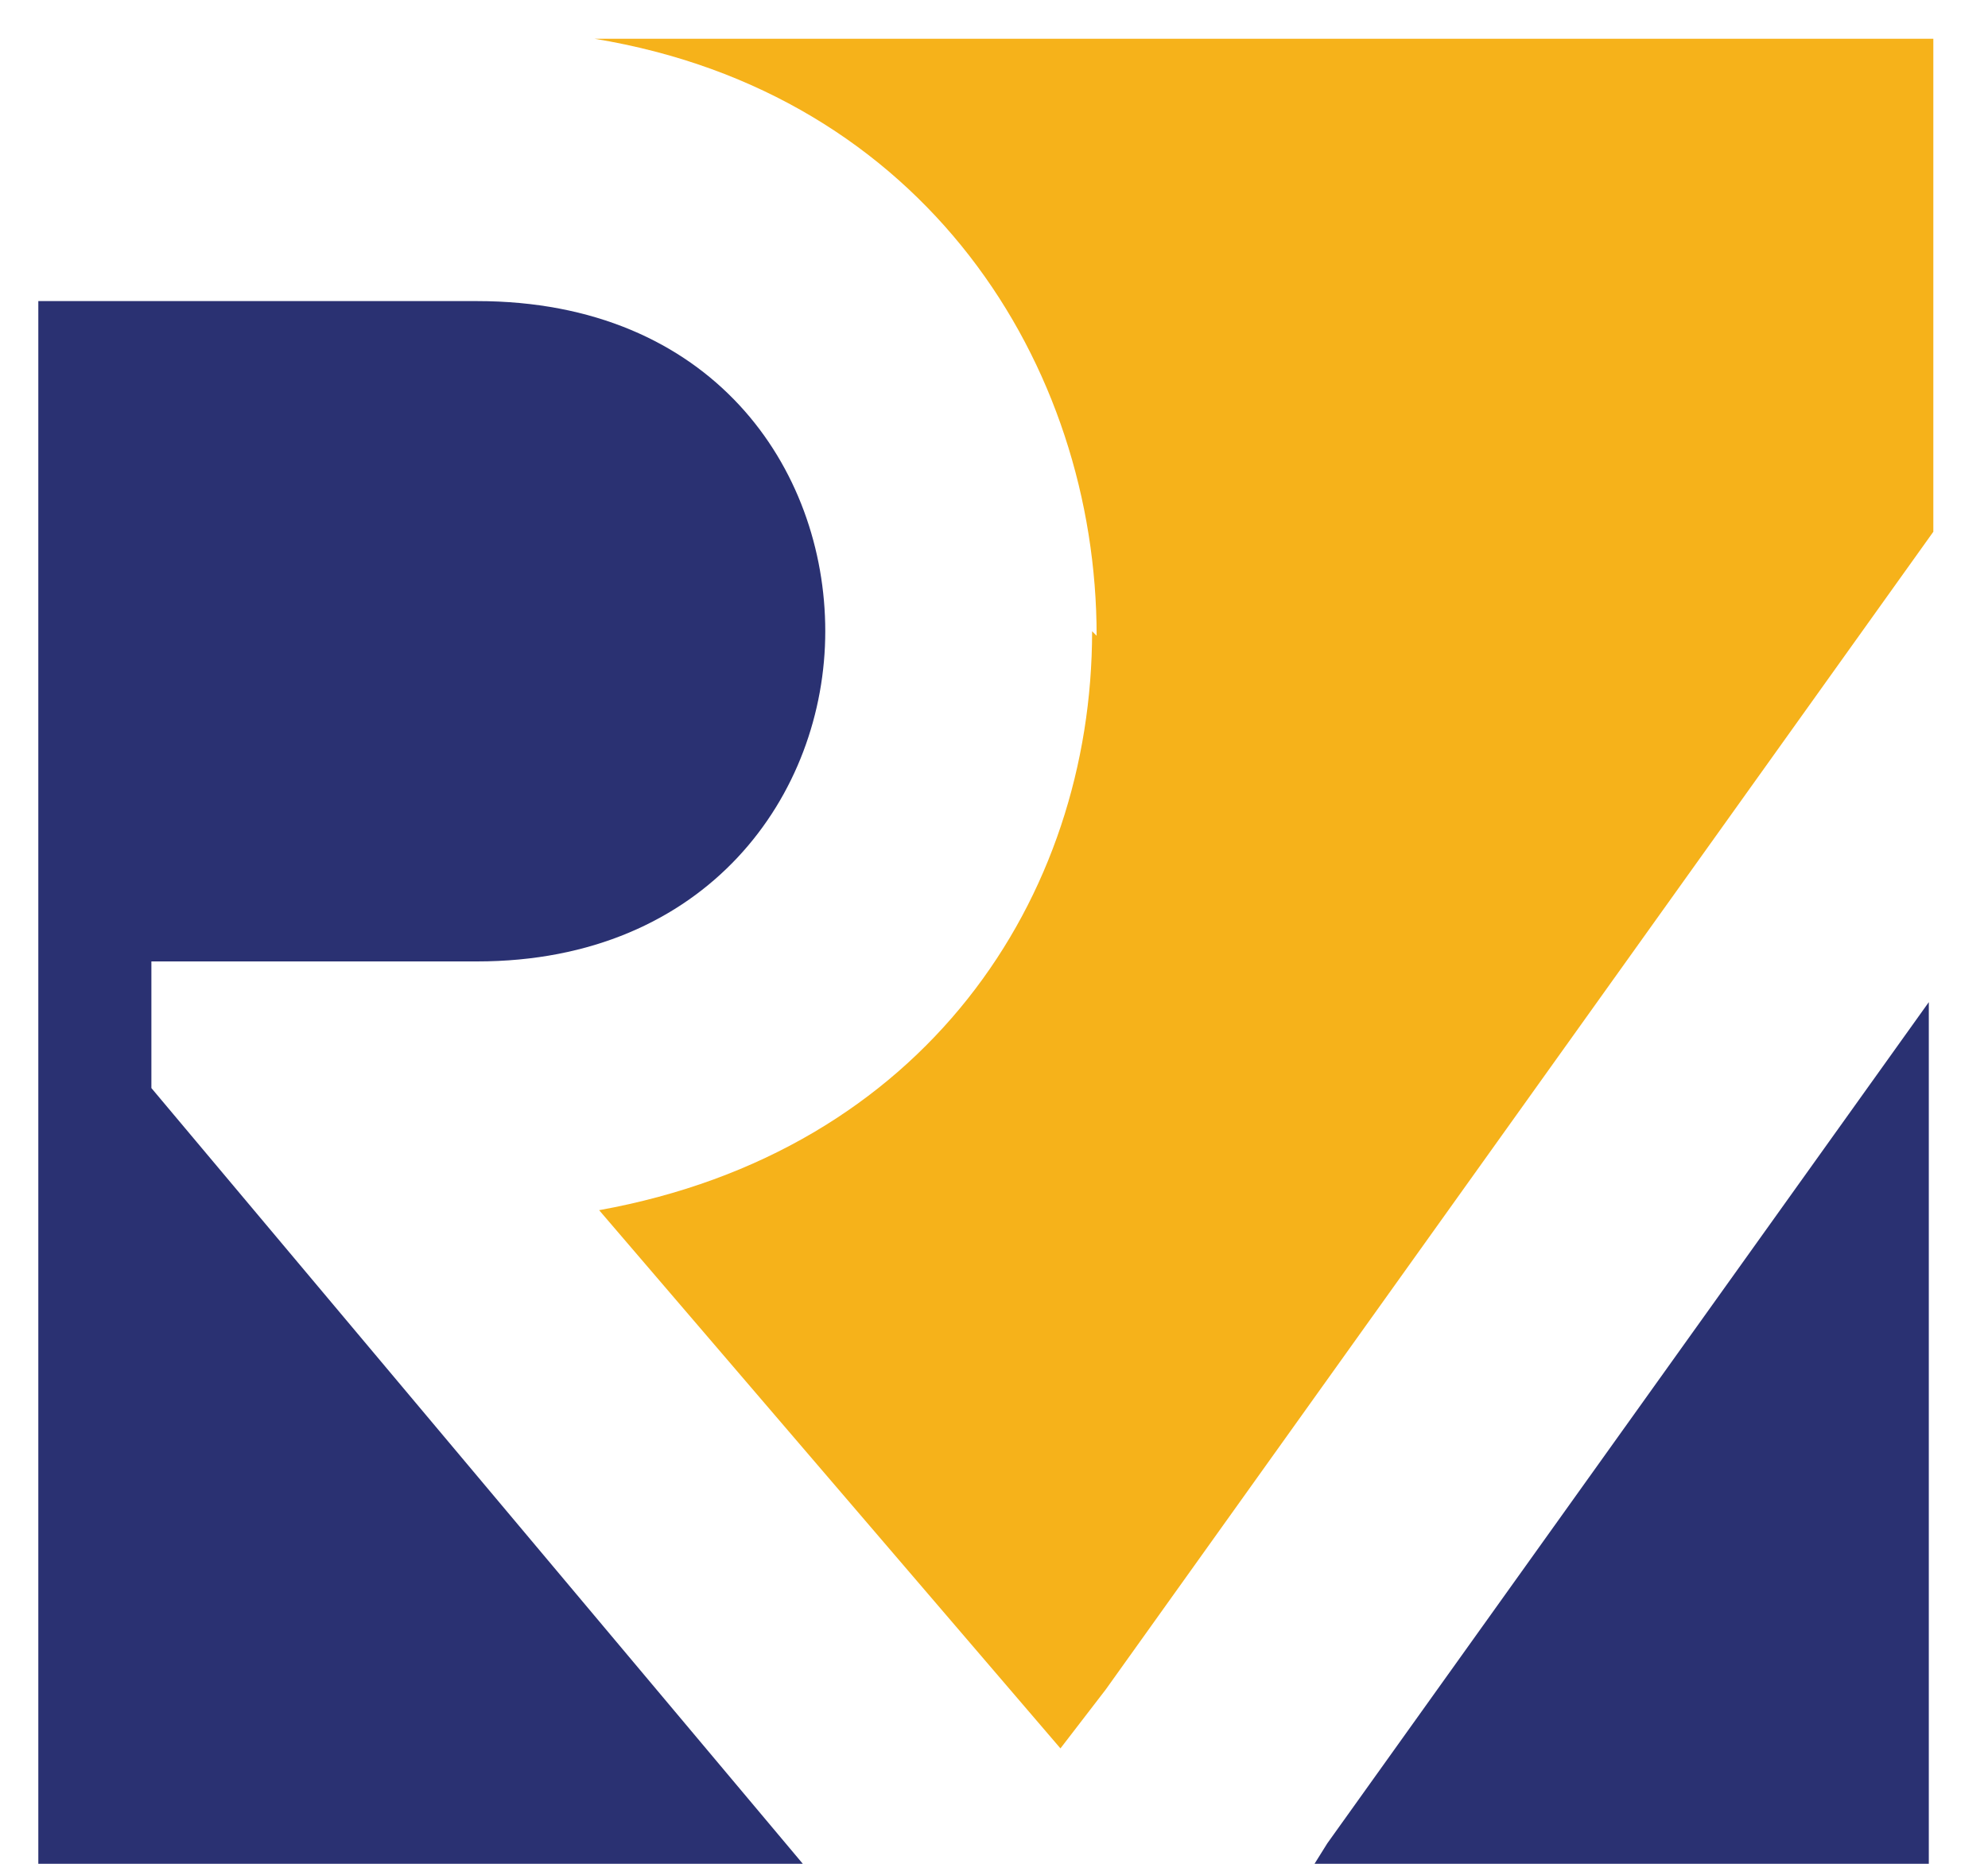
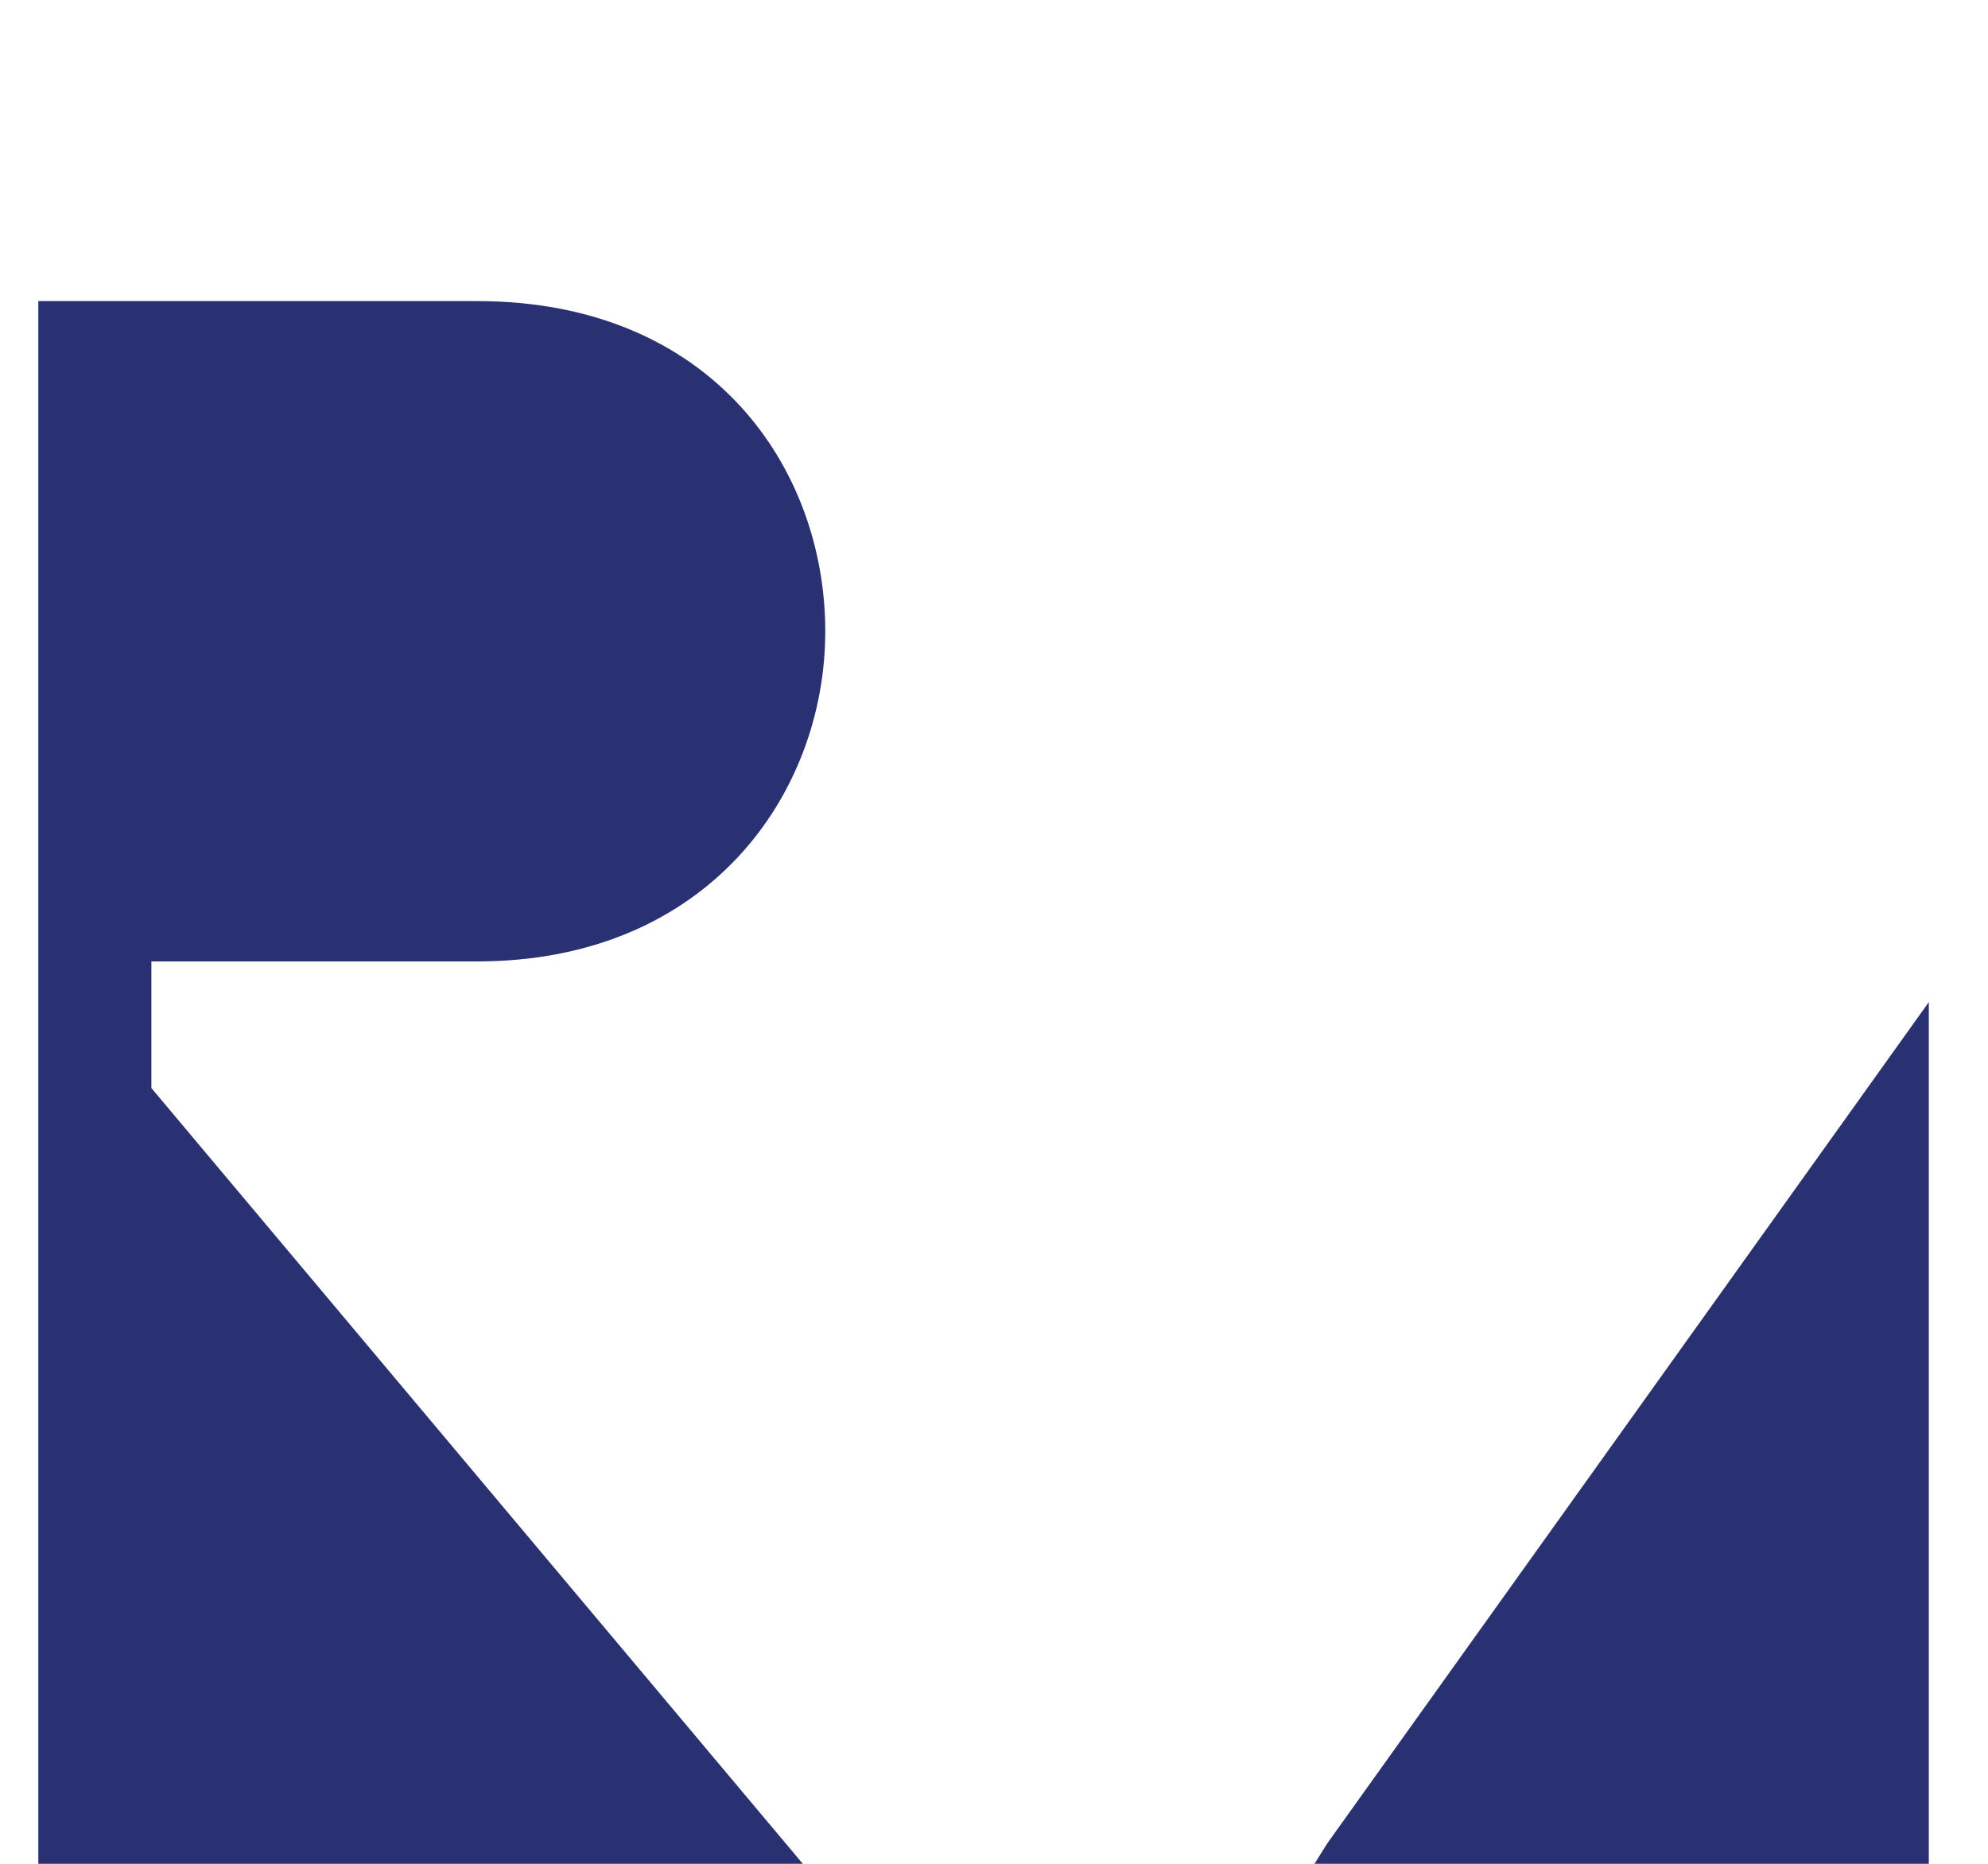
<svg xmlns="http://www.w3.org/2000/svg" version="1.1" viewBox="18 1 80 75" xml:space="preserve">
  <title>RISC-V logo (square)</title>
  <defs>
    <clipPath id="cvfa">
      <path d="M 12 344 h 72 v 56.5 h -72 z" />
    </clipPath>
  </defs>
  <g transform="matrix(1.3,0,0,-1.3,-16,534)">
    <g transform="matrix(1.4,0,0,1.4,-19,-142.8)" clip-path="url(#cvfa)">
-       <path d="M 56.4 380.9 c 0 -5.9 -3.7 -11.5 -10.9 -12.8 l 10.2 -11.9 l 1 1.3 l 18.3 25.6 v 10.9 h -29.6 c 7.3 -1.2 11.1 -7.2 11.1 -13.2 z" style="fill: #f6b21a" />
      <path d="M 61.6 354.1 l 13.3 18.6 v -20.2 h -14.3 z m -25.9 19.5 h 7.1 c 5.1 0 7.7 3.7 7.7 7.3 c 0 3.6 -2.5 7.3 -7.7 7.3 h -9.7 v -35.5 h 17.7 l -15.2 18.1 v 2.8 z" style="fill: #2a3172" />
    </g>
  </g>
</svg>